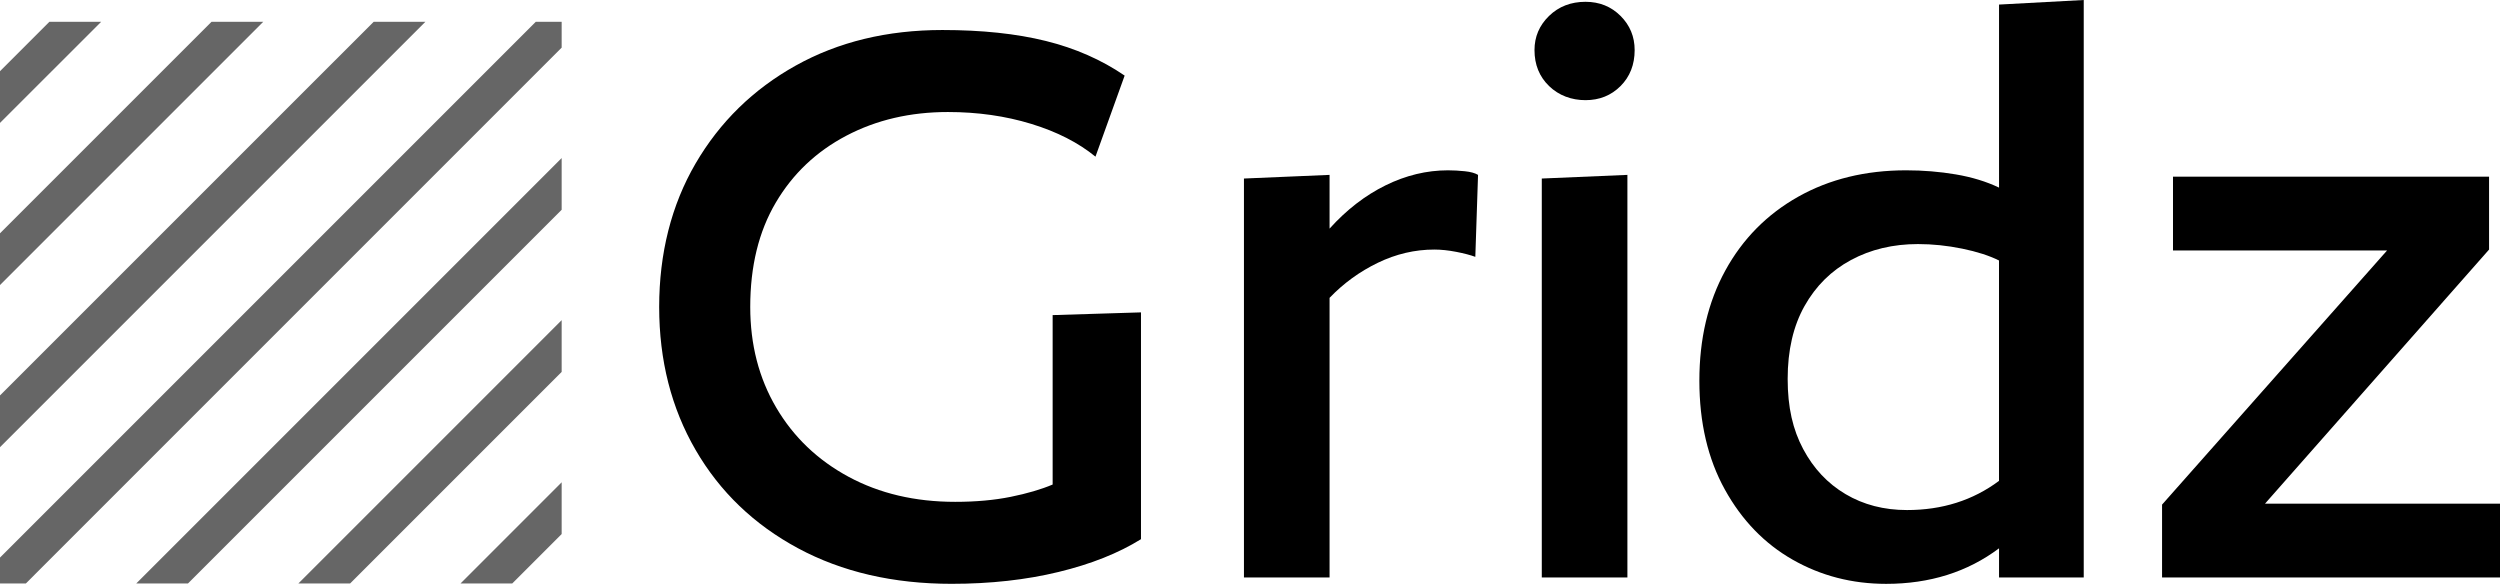
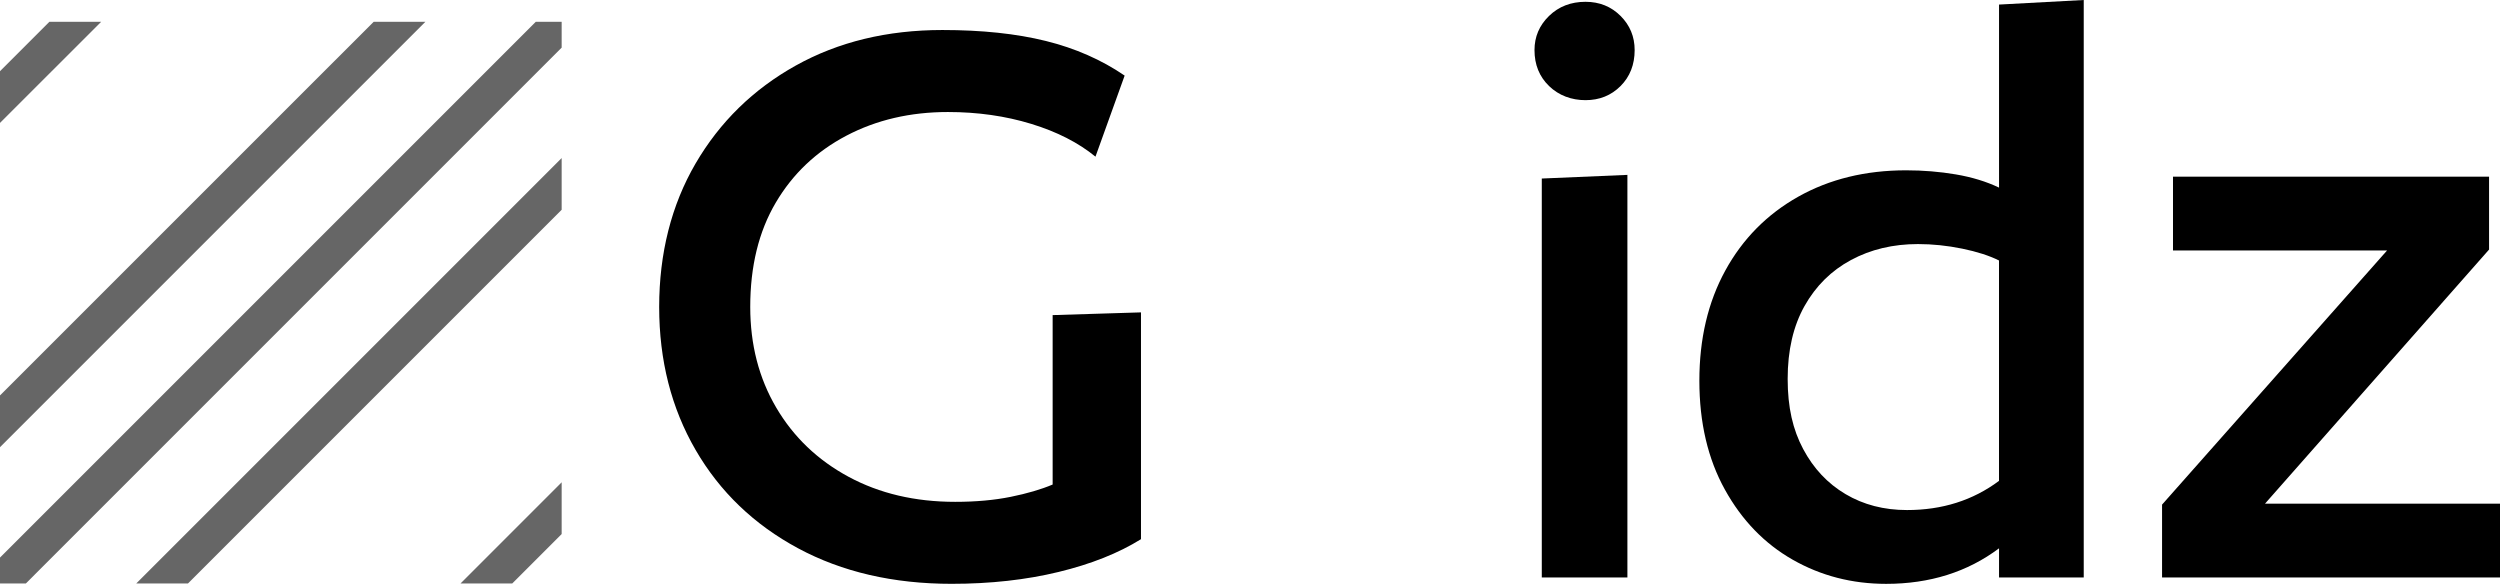
<svg xmlns="http://www.w3.org/2000/svg" id="Camada_1" viewBox="0 0 624 145.73">
  <defs>
    <style>      .cls-1 {        fill: #666;      }    </style>
  </defs>
  <g>
    <polygon class="cls-1" points="0 30.68 25.25 5.44 12.33 5.44 0 17.77 0 30.68" />
    <polygon class="cls-1" points="34.01 145.63 46.92 145.63 140.19 52.36 140.19 39.45 34.01 145.63" />
    <polygon class="cls-1" points="114.95 145.63 127.86 145.63 140.19 133.3 140.19 120.38 114.95 145.63" />
-     <polygon class="cls-1" points="74.48 145.63 87.39 145.63 140.19 92.83 140.19 79.91 74.48 145.63" />
-     <polygon class="cls-1" points="0 71.15 65.71 5.44 52.8 5.44 0 58.23 0 71.15" />
    <polygon class="cls-1" points="0 111.62 106.18 5.44 93.27 5.44 0 98.7 0 111.62" />
    <polygon class="cls-1" points="133.73 5.44 0 139.17 0 145.63 6.46 145.63 140.19 11.89 140.19 5.44 133.73 5.44" />
  </g>
  <g>
    <path d="M280.71,18.87l-7.28,20.23c-4.25-3.48-9.59-6.21-16.03-8.18-6.44-1.97-13.38-2.96-20.8-2.96-9.4,0-17.85,1.97-25.35,5.91-7.5,3.94-13.38,9.51-17.62,16.71-4.25,7.2-6.37,15.88-6.37,26.03,0,9.4,2.16,17.77,6.48,25.12,4.32,7.35,10.34,13.11,18.07,17.28,7.73,4.17,16.6,6.25,26.6,6.25,5.15,0,9.78-.42,13.87-1.25,4.09-.83,7.58-1.85,10.46-3.07v-42.29l22.05-.68v56.61c-5.61,3.49-12.47,6.22-20.57,8.18-8.11,1.97-17.02,2.96-26.71,2.96-14.55,0-27.32-2.96-38.31-8.87-10.99-5.91-19.52-14.1-25.58-24.55-6.06-10.46-9.09-22.35-9.09-35.69s3.03-25.42,9.09-35.81c6.06-10.38,14.4-18.53,25.01-24.44,10.61-5.91,22.81-8.87,36.6-8.87,9.85,0,18.45.91,25.8,2.73,7.35,1.82,13.9,4.7,19.67,8.64Z" />
-     <path d="M368.92,43.65l-.68,20.46c-1.21-.45-2.81-.87-4.77-1.25-1.97-.38-3.79-.57-5.46-.57-4.85,0-9.55,1.1-14.1,3.3-4.55,2.2-8.56,5.12-12.05,8.75v69.8h-21.37V44.56l21.37-.91v13.41c4.24-4.7,8.9-8.3,13.98-10.8,5.08-2.5,10.27-3.75,15.57-3.75,1.36,0,2.76.08,4.21.23,1.44.15,2.54.45,3.3.91Z" />
    <path d="M395.74.45c3.49,0,6.4,1.18,8.75,3.52,2.35,2.35,3.52,5.19,3.52,8.53,0,3.64-1.18,6.63-3.52,8.98-2.35,2.35-5.27,3.52-8.75,3.52s-6.67-1.17-9.09-3.52c-2.43-2.35-3.64-5.34-3.64-8.98,0-3.33,1.21-6.17,3.64-8.53,2.42-2.35,5.46-3.52,9.09-3.52ZM406.2,43.65v100.49h-21.37V44.56l21.37-.91Z" />
    <path d="M520.1,0v144.14h-21.14v-7.28c-7.88,5.91-17.28,8.87-28.19,8.87-8.49,0-16.26-2.01-23.3-6.02-7.05-4.01-12.7-9.85-16.94-17.51-4.24-7.65-6.37-16.71-6.37-27.17s2.16-19.63,6.48-27.51c4.32-7.88,10.38-14.02,18.19-18.42,7.81-4.39,16.79-6.59,26.94-6.59,4.24,0,8.37.34,12.39,1.02,4.01.68,7.62,1.78,10.8,3.3V1.14l21.14-1.14ZM498.96,65.02c-2.43-1.21-5.5-2.2-9.21-2.96-3.72-.76-7.39-1.14-11.03-1.14-6.22,0-11.79,1.33-16.71,3.98-4.93,2.65-8.79,6.48-11.6,11.48-2.81,5-4.21,11.07-4.21,18.19s1.29,12.66,3.87,17.51c2.58,4.85,6.1,8.6,10.57,11.25,4.47,2.65,9.58,3.98,15.35,3.98,8.79,0,16.44-2.42,22.96-7.28v-55.02Z" />
    <path d="M539.65,144.14v-18.19l56.16-63.43h-53.43v-18.42h78.89v18.19l-55.93,63.43h58.66v18.42h-84.35Z" />
  </g>
</svg>